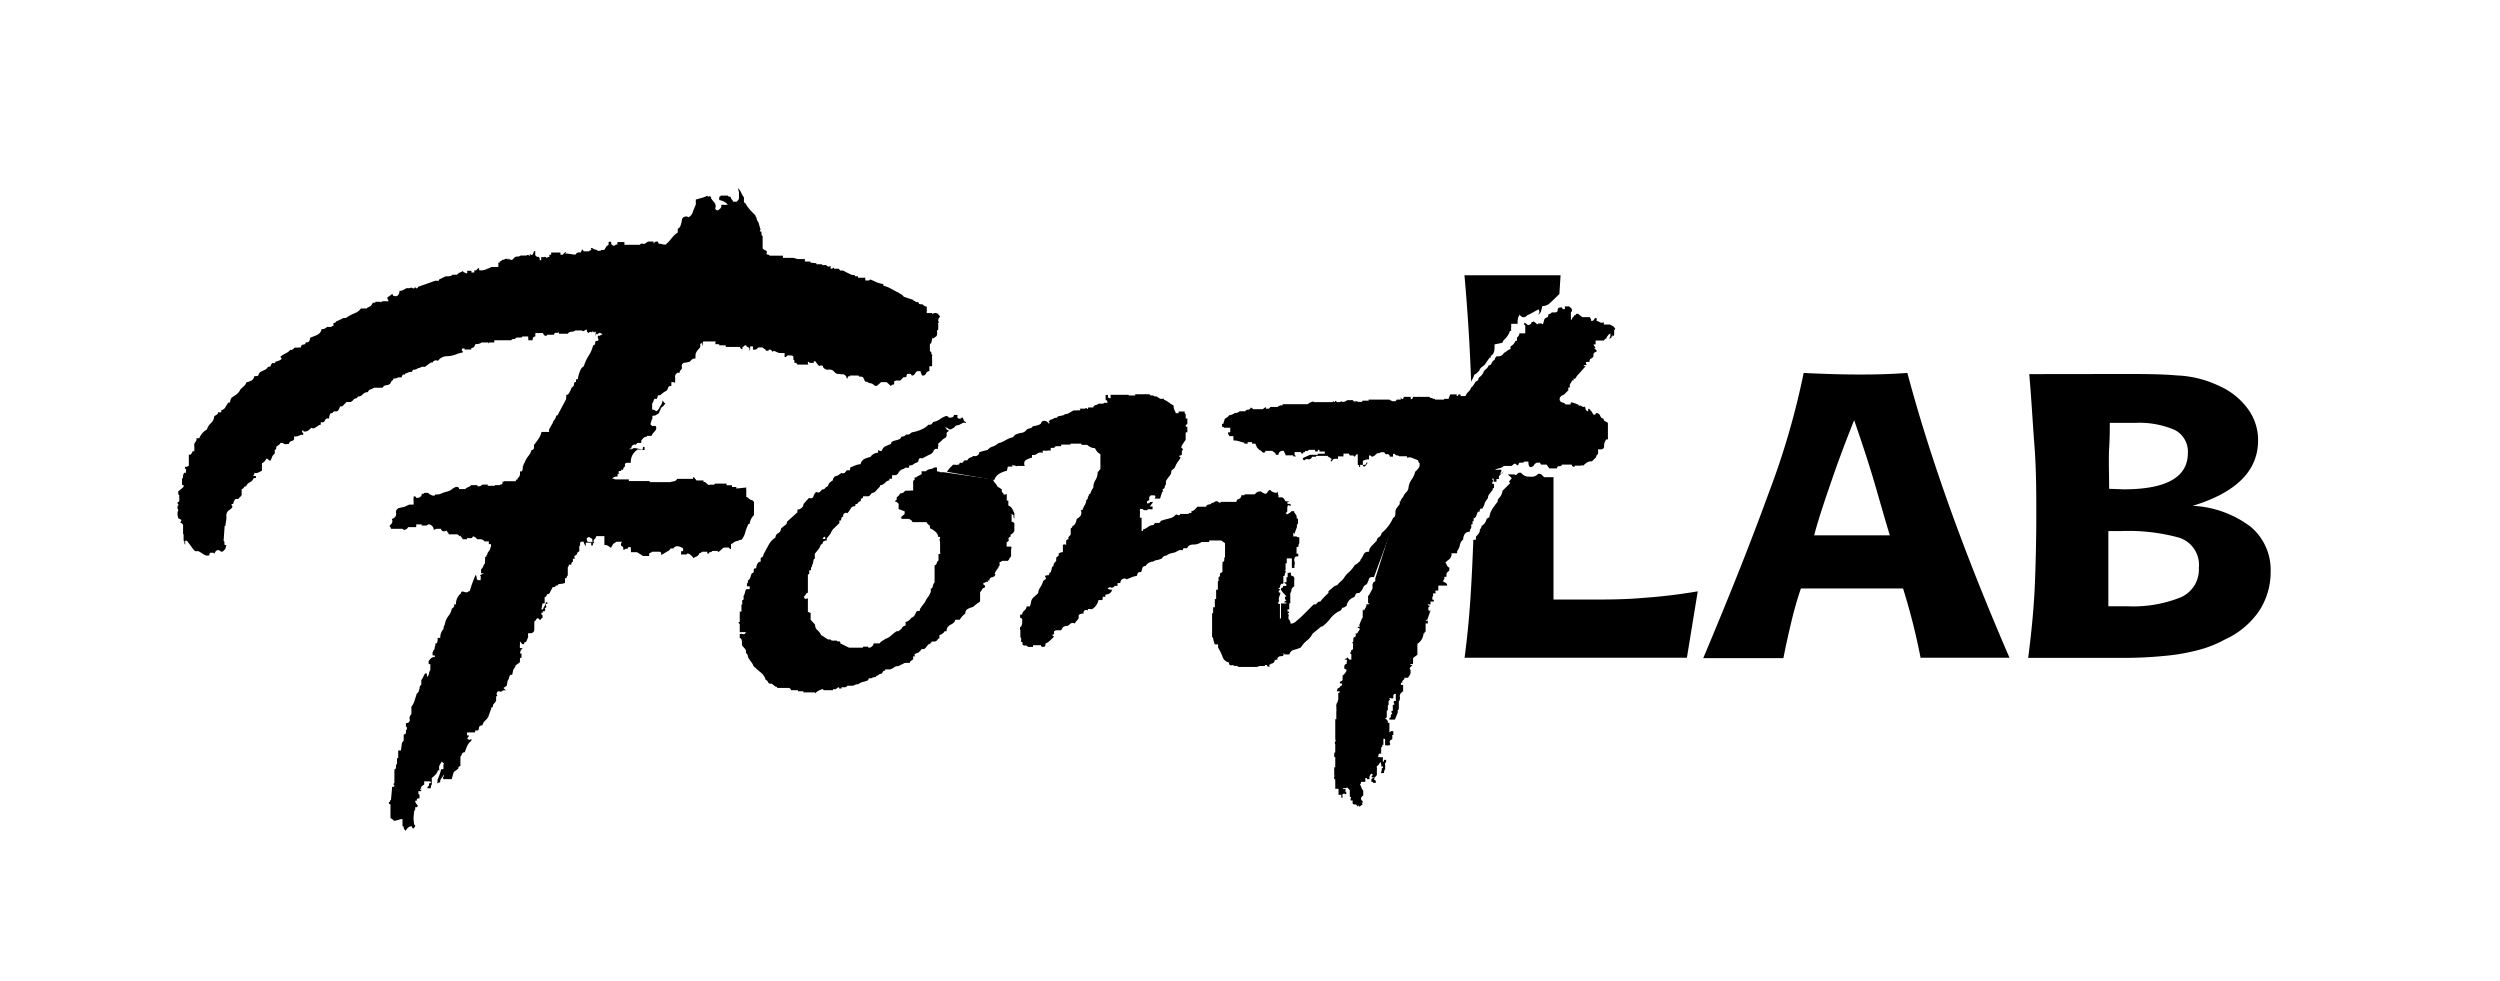
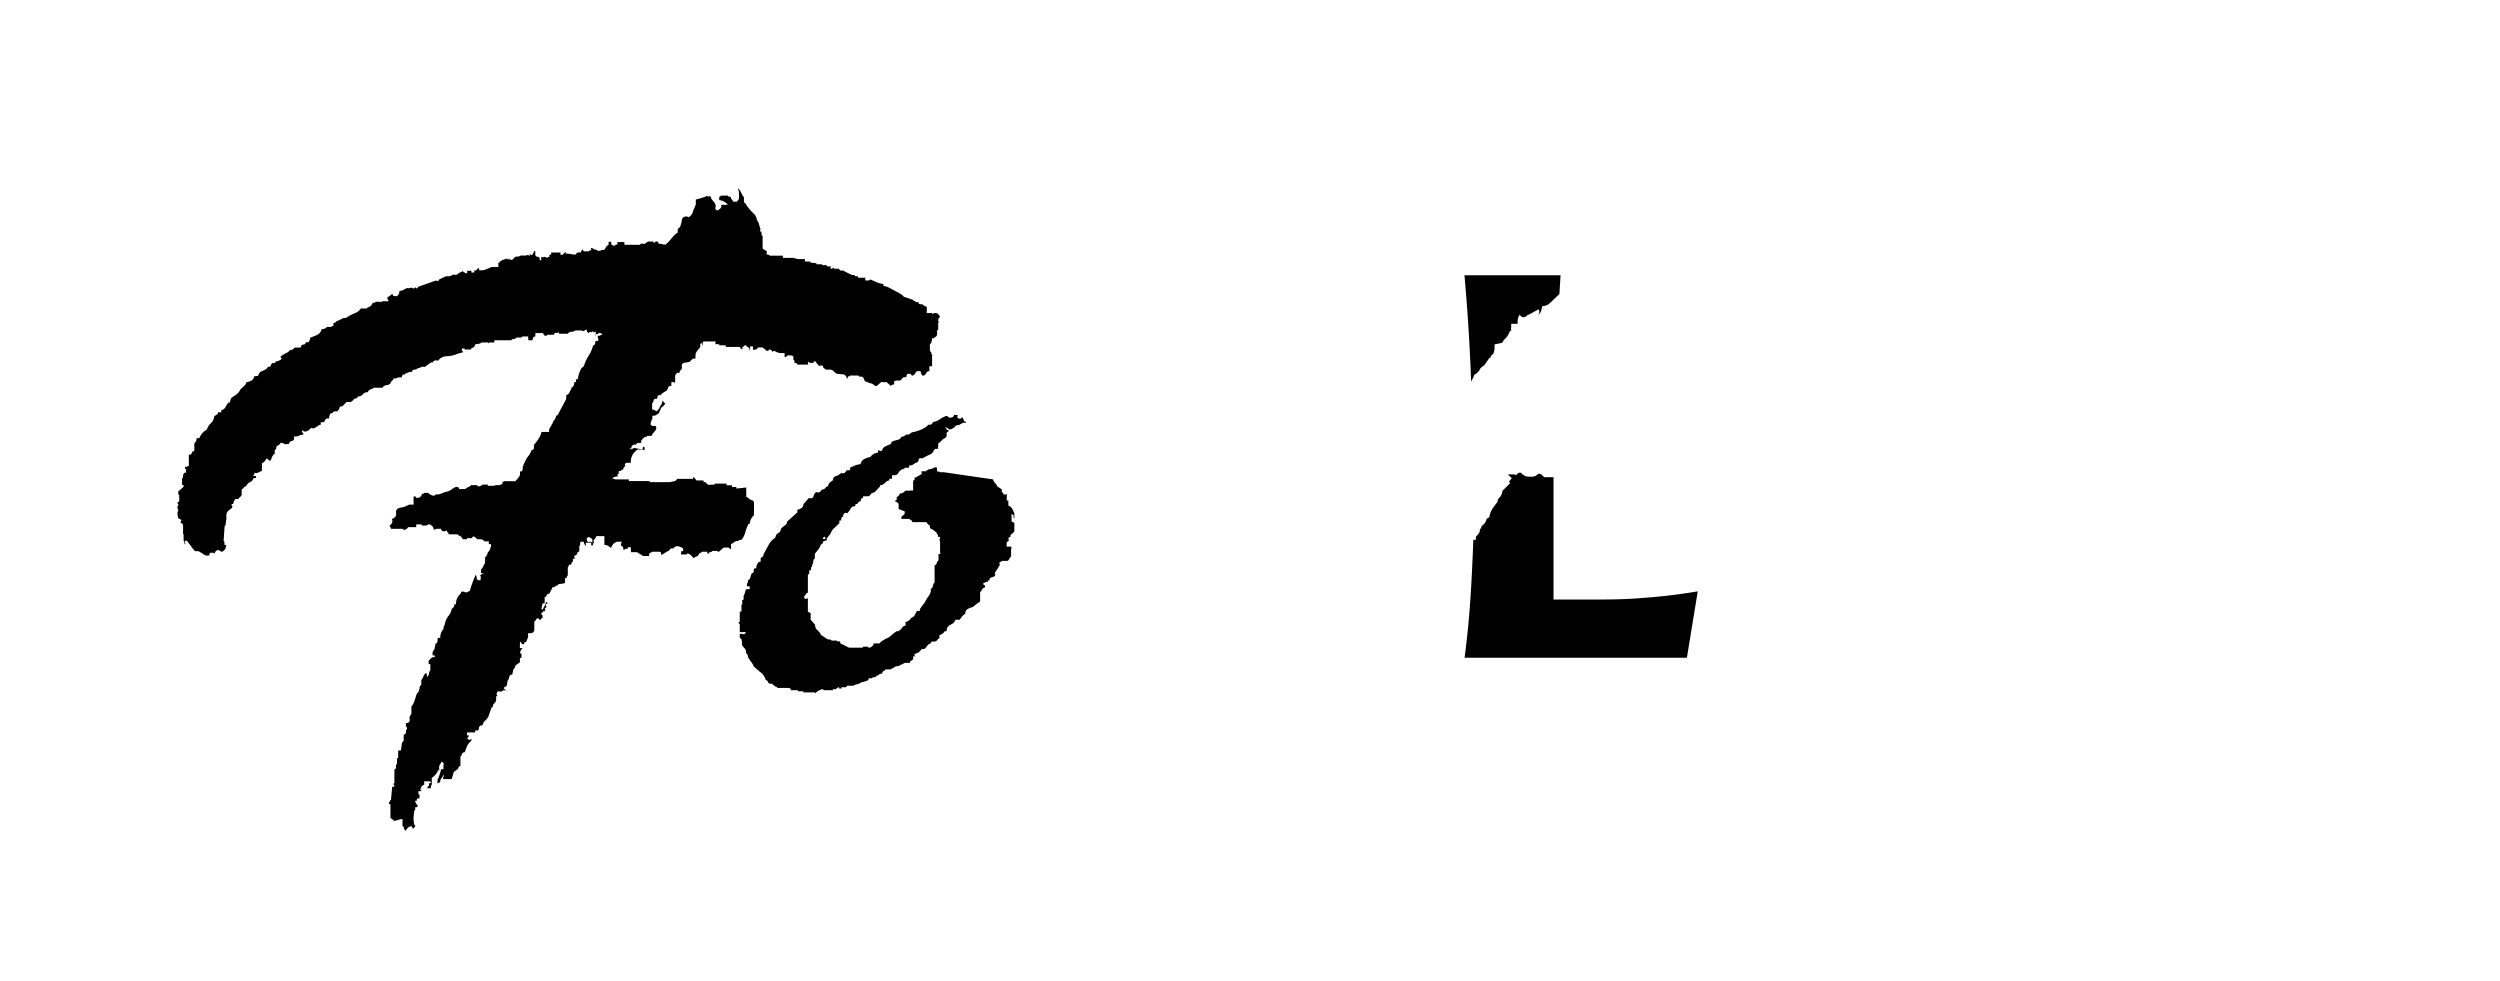
<svg xmlns="http://www.w3.org/2000/svg" id="Layer_1" data-name="Layer 1" viewBox="0 0 191.18 75">
  <title>logo_fontlab</title>
  <path d="M56.43,14.38a1.33,1.33,0,0,1,.25.35,1.31,1.31,0,0,0,.21.36v.29a.16.16,0,0,0,.12.17,2.43,2.43,0,0,0,.3.44c.11.13.24.26.38.4s.05.14.16.25A.6.6,0,0,0,58,17l.13.46s.06.08,0,.15,0,.1.1.1v.19a.16.16,0,0,0,.09.15v.54c0,.06,0,.09,0,.09V19a.57.57,0,0,0,.23.15q.15.06.06.27a.14.14,0,0,0,.11.05.19.19,0,0,1,.14.08h.55v0h.46v.17h.8v0l.33.09h.05s0,0,0,0h.5V20h.42v.08l.46.05v.08h.42a.11.11,0,0,0,.15.06l.19,0a.18.18,0,0,0,.19.11.65.65,0,0,1,.19,0l-.09.12c.09.06.15.07.21,0s.09,0,.09.05h.37c.06.11.12.16.19.14l.15,0a2.16,2.16,0,0,0,.31.17l.36.17h.21v.08a.17.17,0,0,0,.17,0s.08,0,.08.13h.55v.21h.12c.09,0,.14,0,.17,0a.16.16,0,0,1,.13-.07l.37.17a2,2,0,0,0,.59.17v.13a2,2,0,0,1,.59.23c.17.1.36.2.59.31v0a1.35,1.35,0,0,0,.21.13.54.54,0,0,1,.17.17l.75.25v.08l.13,0,0,0a.07.07,0,0,0,.08.08c.11,0,.18,0,.19.08s.09.09.23.09.13.17.38.17v.19c0,.07,0,.1.08.1s0,0-.08,0v.21h.42v.09a.37.37,0,0,1,.21-.09.26.26,0,0,1,.1,0,.27.27,0,0,0,.15.05.14.14,0,0,0,.06.12.14.14,0,0,1,.07.13.34.34,0,0,0-.13.25v.08a0,0,0,0,0,0,0c.06.05.07.09,0,.12s0,.06,0,.09v.42l-.09.08c0,.08,0,.13,0,.15a.12.12,0,0,1,0,.1q0,.16-.09.21a.61.61,0,0,0-.16.13h-.13v.08a2,2,0,0,1-.08.29l-.09.09v.54c.09,0,.12.07.11.11s0,.09.06.15a.14.14,0,0,1,0,.12.17.17,0,0,0,0,.13c0,.11,0,.18,0,.21v.42h-.21v.37a.27.27,0,0,0-.25.17c-.06.11-.13.17-.21.17s-.11,0-.15-.13a.48.48,0,0,1-.06-.21h-.13a.25.25,0,0,0-.27.15c-.07.13-.15.19-.23.19a.12.12,0,0,1-.09-.06s0-.07-.08-.07-.13,0-.13,0,0,0-.08,0a.41.41,0,0,0-.08.25.12.12,0,0,0-.09,0,.16.16,0,0,1-.12,0l-.11.11-.14.15h-.34a.32.32,0,0,1-.13.06s0,.08,0,.19-.16,0-.25.17l-.33-.3h-.42l-.21.19c-.09.07-.14.11-.17.11a.36.36,0,0,1-.21-.11.38.38,0,0,0-.21-.1h0s0,0,0,0,0,0,0,0a.41.41,0,0,1-.19-.06.37.37,0,0,0-.23-.07l-.16-.33a.46.46,0,0,0-.21-.05c-.09,0-.13,0-.13-.08H65c0,.06-.06.08-.1.06s-.07,0-.07.15h-.08a.34.34,0,0,0-.46-.29V28.6h-.09l-.12,0a.55.55,0,0,1-.3-.18.36.36,0,0,0-.29-.15.24.24,0,0,0-.15,0,.19.19,0,0,1-.1,0,.33.33,0,0,1-.21-.1c-.09-.07-.11-.12-.09-.15s-.09-.08-.21-.08V28c-.11,0-.23-.15-.37-.37h-.13v.12h-.34s0-.08-.08-.08,0,.18,0,.21h0a0,0,0,0,1,0,0h-.54l0,0H61a.19.19,0,0,1-.1-.13s-.06,0-.15,0c0-.11,0-.17,0-.19a.16.16,0,0,1-.08-.06V27.3h0c0-.08-.11-.12-.25-.12h-.17s-.07,0-.13.12H60V27h-.29a.72.72,0,0,1-.34-.09.84.84,0,0,0-.21-.08v0l-.08.08h0c-.06-.11-.13-.17-.21-.17a.12.12,0,0,0-.09,0s0,0,0,.08h-.21a.14.14,0,0,0-.08-.12.52.52,0,0,1-.17-.13H58a0,0,0,0,1,0,0s-.06,0-.09.09a.29.29,0,0,1-.21.08s-.07,0-.06,0,0,0-.06,0l0-.25h-.21a.35.35,0,0,0,0,.17.24.24,0,0,1-.09.17q.09-.21-.06-.27c-.1-.05-.15-.09-.15-.15h-.12c-.06.08-.11.12-.17.12a.47.47,0,0,1-.08.3.09.09,0,0,0,0-.15.18.18,0,0,1-.11-.15h-.46v0h-.63v-.12H55c0-.06,0-.09,0-.09a.09.09,0,0,1-.08,0l-.21,0v-.12s0,0,0-.09,0,0-.07,0h-.39l-.42,0a.08.08,0,0,0-.09.09l0,.21H53.7a.26.26,0,0,0-.09-.21s0,.05,0,.08a.1.1,0,0,1-.08,0,.34.34,0,0,1-.09.4,1,1,0,0,0-.25.4h0v.13a.68.68,0,0,0,0,.21.37.37,0,0,0-.29.08l-.17.17-.31.06c-.19,0-.28.12-.28.23a.29.29,0,0,0,0,.09.19.19,0,0,1,0,.12s0,.07-.09.13a.29.29,0,0,0-.08.21h-.21s0,.06-.07.1a.2.2,0,0,0-.06.15.68.68,0,0,0,0,.15.2.2,0,0,1,0,.1c0,.06,0,.08,0,.06s0,0,0,.15-.08,0-.08,0,0,0-.09,0h-.12v.29c-.14,0-.23.05-.25.15a.52.52,0,0,1-.13.23,1.48,1.48,0,0,0-.46.33c-.11,0-.18,0-.19.05a1.57,1.57,0,0,1-.1.25c-.12-.06-.19,0-.22.08a.42.42,0,0,1-.12.25v.47a.4.4,0,0,1,.29.12.15.15,0,0,0,.13-.06l.12-.15a1,1,0,0,1,.15-.27.92.92,0,0,0,.11-.4.22.22,0,0,0,.08.17.25.25,0,0,0,.13.12s-.06.1-.17.21a.64.64,0,0,1-.17.13.38.38,0,0,1-.06.19.4.4,0,0,0-.07.19.91.91,0,0,1-.23.16.27.27,0,0,1-.23.05c-.05,0-.07.07-.06.14a.22.22,0,0,1-.06.19l-.09.34.13.12c.06,0,.08,0,.06,0s0,0,.15,0a.1.1,0,0,1,.1.08.45.45,0,0,1,0,.13c0,.06-.06.15-.17.27s-.17.22-.17.28h-.34a.16.16,0,0,1-.16.08.56.56,0,0,0-.15.1,1.06,1.06,0,0,1-.15.15.23.23,0,0,1,0,.11.19.19,0,0,0,0,.1h-.29l-.11.11a.12.12,0,0,1-.15,0V34a.28.28,0,0,0-.21.33c-.05-.05-.1-.05-.14,0s-.08.11-.11.11l-.42-.09h.55s0,0,.12,0,.1-.11.3-.08a2.83,2.83,0,0,1,.5.12q.09,0,.09-.21h.12v.21c0,.06-.16,0-.31,0s-.23-.07-.23,0a1.08,1.08,0,0,0-.51,1H48q-.16,0-.21.09l0,0v.21s-.09,0-.12.14-.09.12-.17.07v.12H47.4a.09.09,0,0,0-.1.07s0,.09.06.14h-.13v.21c-.22,0-.36.06-.41.17H47c0,.08,0,.13,0,.13s0,0,0,0,0,0,0-.08h.71v0l.19,0,.19,0v.13l1,0c.06,0,.09,0,.09,0v0h.5v.08h1.55v0l.32-.07a.31.31,0,0,0,.23-.18H53c0-.09,0-.13,0-.13h0s.08,0,.15.1.1.12.1.15h.34v0h.21v.12l.12,0,.13.12c.06.06.1.09.13.09a.17.17,0,0,0,.12,0,.18.18,0,0,1,.09,0,.12.12,0,0,1,.1,0s0,0,.11,0h0l.08-.09.88,0,0,.13h.34c.06,0,.08,0,.08,0s0,0,0,0v.13h.33v.12l.76-.08a.35.35,0,0,0,0,.17V38a.65.65,0,0,1,.23.15.36.36,0,0,0,.27.1.18.18,0,0,0,0,.09s0,0,.09,0v.46h0v.59a1.09,1.09,0,0,0-.33.67h-.09a3.76,3.76,0,0,0-.25.65,1.4,1.4,0,0,1-.29.57.36.36,0,0,0-.25.08.6.6,0,0,0-.32.11.84.84,0,0,1-.23.14V42s-.08,0-.17-.13h-.33c-.06,0-.14.06-.25.17s-.2.17-.26.17h0v-.08h-.42a.21.21,0,0,1-.15.1c-.07,0-.1,0-.1.1h-.13c0-.11,0-.16-.06-.14l-.15,0c-.16,0-.23,0-.21,0s0,.07-.21.13c0,.05,0,.07,0,.06s0,0-.08.1-.2.07-.34.21a1.22,1.22,0,0,0-.21-.23.49.49,0,0,0-.25-.14h0l-.08.08h-.42v0l0,0a.52.52,0,0,1,0-.11.32.32,0,0,0,0-.14h.08c.06,0,.08,0,.08-.13s-.05-.11-.16-.17a.79.79,0,0,0-.26-.08.37.37,0,0,0-.33.17c-.11,0-.18,0-.21,0a.86.86,0,0,1-.13.17,2.52,2.52,0,0,0-.29.16,1.69,1.69,0,0,1-.3.17s0-.1,0-.15-.08-.07-.08-.1h-.63s0,.06-.11.08-.1.12-.1.25h-.46l-.46-.29h-.47c0-.05,0-.1,0-.12a1.11,1.11,0,0,1,0-.26h-.08A.12.12,0,0,0,48,42a.17.17,0,0,0-.21,0,.26.26,0,0,1-.12.06c0-.14,0-.24-.11-.29s-.1-.17,0-.34h-.42l-.25.17-.17.29-.21-.14a.42.42,0,0,0-.29-.07V41H46.1l-.08,0H45.6a.48.48,0,0,1-.15.25c-.07.06-.08.15,0,.29H45.3a.32.32,0,0,0,0-.16.38.38,0,0,1,0-.17c-.14-.06-.21-.1-.21-.13s-.09,0-.1,0a.12.12,0,0,1-.11.05.15.15,0,0,0,0,.12c0,.14.06.21.19.19a.36.36,0,0,1,.27.06v.21h-.13s0-.09,0-.1,0,0,0-.11H44.8v.26a.73.73,0,0,1-.17-.34h-.21a.31.31,0,0,0-.06.21.11.11,0,0,1-.06.13v.41a.2.2,0,0,0-.17.21.73.73,0,0,1-.15.11c-.07,0-.08.12,0,.23h-.17v.25q-.12,0-.12.21H43.5a.29.29,0,0,1-.08.21V44a.26.26,0,0,0-.09.21h-.12v.33c0,.06-.14.09-.32.11s-.26.05-.23.1-.14,0-.17.06-.1.12-.21.07l-.29.54c-.09,0-.14,0-.17.07a.24.24,0,0,1-.17.18v.47s-.09,0-.1,0a.07.07,0,0,1-.06,0l-.09.46h.13a.46.46,0,0,1,.1-.23.53.53,0,0,0,.11-.31h.12v.12c-.11,0-.14,0-.1.15s0,.15-.11.15c.06.11.07.19,0,.25s-.09,0-.14,0v.12H41.4v.13l.09.08v.21c-.06,0-.1,0-.11.07a.09.09,0,0,1-.1.06l-.13-.13a.18.18,0,0,0-.15.11.41.41,0,0,1-.14.15l0,.54,0,.08v0a.27.27,0,0,1-.24.27c-.15,0-.23,0-.23,0a1.19,1.19,0,0,0,0,.29l-.12.3s0,.06-.11.1-.09.09-.06.15h-.17s-.06-.1-.17-.21v.08a.47.47,0,0,1,0,.17,1.47,1.47,0,0,0,0,.25.32.32,0,0,0,.21,0l-.08.12h-.05s0,0,0,.09h0v-.09l-.08.3h.12v.33c-.08,0-.12,0-.12.13v.21l-.34.25a.32.32,0,0,1-.06.17l-.11.16-.08.38h-.13a.53.53,0,0,0-.12.25.22.22,0,0,1-.09.17l-.08.42-.25.17.21.21a.3.3,0,0,0-.28,0,.28.28,0,0,1-.18.08A.15.15,0,0,0,38,53s-.06.07,0,.14,0,.11-.06.11l0,.33,0,0a.51.51,0,0,1-.15.21.34.34,0,0,0-.1.29h-.09l-.25.71a1,1,0,0,1-.23.3.75.75,0,0,0-.23.38c-.17,0-.26.07-.27.23s-.11.2-.28.14v.17h-.58c-.06,0-.07.06-.05.08s0,.07,0,.13,0,0,.13,0v.13c-.06,0-.08.08-.07.08s0,0,0,0-.07.09,0,.09.07,0,.07.08l.21-.08v.12a1.2,1.2,0,0,0-.32.4c-.07.16-.13.32-.19.49a.2.2,0,0,0-.21.12.43.43,0,0,1-.12.21v.72c-.11,0-.17.12-.17.2l-.34.26-.16.54-.63,0s0,0,0,0,0,0,0,0-.07-.12,0-.17a.13.13,0,0,0,0-.17.59.59,0,0,1-.15.27.44.44,0,0,0-.1.32.3.3,0,0,0-.21.08.15.15,0,0,1,0-.12.17.17,0,0,0,0-.13h0a5.49,5.49,0,0,0,.29-.84h.17v-.38h.08l-.21-.21c-.06.11-.11.21-.17.3a.53.53,0,0,0,0,.37h-.12a.83.83,0,0,1-.17.32,1.93,1.93,0,0,1-.3.27V60a.16.16,0,0,0-.06.14.17.17,0,0,1-.06.15.56.56,0,0,0-.21,0c0-.08,0-.14.06-.16s.06-.1.06-.21l.17-.09a.22.22,0,0,0-.15-.08h-.39V60a.54.54,0,0,0-.19.14c-.07.07-.08.14,0,.19a.22.22,0,0,0-.13,0s0,0,0,.05,0,0,.09,0v.12H32v.13a.12.12,0,0,0,0,.08s0,.05.08.05v.29c-.19,0-.25.06-.17.17-.11,0-.16,0-.16.08a.83.83,0,0,0,.12.21.48.48,0,0,1,.09.13l-.09.08a.16.16,0,0,1-.12,0c0,.06,0,.09,0,.11s0,0,0,.1l-.08.09-.05.58.05.47c.05,0,.08,0,.08.12l-.13.17a.1.1,0,0,1-.1-.08c0-.06,0-.09-.11-.09a.42.42,0,0,0-.21.11.44.44,0,0,0-.16.23.34.34,0,0,1-.17-.34h0l-.09,0v-.34s0-.09,0-.1,0,0,0-.11h-.12l-.46.13a.15.15,0,0,1-.13-.06.7.7,0,0,0-.21-.15V61.51c-.08,0-.13-.07-.13-.13s.06,0,.09-.1.05-.11.08-.11l.09-1h.12c.06-.09.07-.14,0-.17s0-.07.05-.13l0-.54,0-.47c.08-.08.12-.11.12-.08v0c0-.06,0-.09,0-.11s0-.05,0-.1,0-.13.08-.13l0-.46h.09v-.59c.05,0,.09,0,.1,0s.05,0,.11,0l.08-.59s0,0,.13-.17l0-.46a.17.17,0,0,0,.17-.12,1.18,1.18,0,0,0,0-.25h.08v-.17l-.08-.09V55.3c.22,0,.32-.13.29-.3a.37.37,0,0,1,.13-.38l0-.58a1.34,1.34,0,0,0,.25-.49c.06-.18.11-.35.17-.52h0a.33.33,0,0,0,.15-.19.6.6,0,0,1,.06-.19.3.3,0,0,1,.13-.29V52a.82.82,0,0,0,.14-.23q.07-.15.15-.27h.13c.05,0,.07,0,0,0s0,0,0,0a.61.61,0,0,1,0,.15s0,.07.06.1a.64.64,0,0,0,.11-.27.38.38,0,0,1,.1-.23V51s0-.09,0-.1,0,0,0-.11h-.13v-.25l.17-.19a.36.36,0,0,1,.3-.1v-.13h-.17l0-.25c.05-.06.08-.09.06-.11s0,0,.07-.1,0-.22.08-.25a.23.23,0,0,1,0-.11.19.19,0,0,0,0-.1h.09a.32.32,0,0,0,.08-.21.46.46,0,0,0,0-.21.23.23,0,0,0,.11,0s0,0,.1,0a.92.92,0,0,1,.25-.68.56.56,0,0,1,.09-.33h0a1.45,1.45,0,0,1,.27-.65,1.26,1.26,0,0,0,.27-.57.4.4,0,0,0,.15-.14.14.14,0,0,0,0-.19h.17a1,1,0,0,1,.38-.84c0-.14.09-.18.27-.11s.28,0,.31-.06h.09a9.37,9.37,0,0,1,.46-1.26.66.66,0,0,1,.08.34h0l.09.08h.21a.61.61,0,0,1,0-.15.59.59,0,0,0,0-.14.12.12,0,0,0-.06-.09L37,43.84h-.21v-.3h0a.56.56,0,0,0,.17-.25.57.57,0,0,1,.13-.21.78.78,0,0,1,0-.21,1,1,0,0,0,0-.25c.08-.06.12-.09.11-.1s0-.05.06-.11a.32.32,0,0,1,.06-.17l.11-.16a.18.18,0,0,0,.06-.15s0-.08.06-.11v-.21h-.17V41.4h-.33a.37.37,0,0,0-.3-.16.22.22,0,0,0-.12,0l-.13,0-.12-.13a.49.49,0,0,1-.13-.08.12.12,0,0,0-.08,0l-.09.12h-.37v.09H35.4l-.21-.3a0,0,0,0,0,0,0v.09l-.21-.17h-.67a.14.14,0,0,0-.07-.13s-.06-.08-.06-.16c-.25.11-.41.07-.46-.13h-.34l-.21.08a.4.4,0,0,0-.12-.29c-.09-.08-.16-.13-.21-.13a.26.26,0,0,0-.21.09h-.38v-.09h-.42c0,.06,0,.1,0,.11s0,0,0,.1H31.2s0,.07-.1.13a.3.3,0,0,1-.19.08s-.07,0-.13-.08H29.9a.33.33,0,0,0-.12-.21l.18-.21a.33.33,0,0,0,0-.34.41.41,0,0,0,.25-.14.34.34,0,0,0,.08-.19.21.21,0,0,0,0-.11.23.23,0,0,1,0-.14c0-.09.07-.17.21-.25l.42-.09.37-.17h.34v-.16a.29.29,0,0,0,0-.09.12.12,0,0,1,0-.08.35.35,0,0,1,0-.17.39.39,0,0,0,0-.13h.13c.05.06.07.1.06.11s0,0,.15,0a.34.34,0,0,0,.18-.08.32.32,0,0,0,.11-.26.15.15,0,0,0,.08.05s.06,0,.09-.09h.33s0,.07.15.13a.68.68,0,0,0,.19.08c.14,0,.19,0,.17-.08a1.25,1.25,0,0,0,.44-.06,2.45,2.45,0,0,1,.4-.15v0a1,1,0,0,0,.44-.19.91.91,0,0,1,.35-.19c.14,0,.21.06.21.17h.47a.57.57,0,0,1,.23-.15.76.76,0,0,0,.23-.15h.46c0,.06,0,.09.08.09h0a.36.36,0,0,0,.3-.13h.42s0,0,0,0,0,0,0,.09h.46c.06,0,.09,0,.09-.05v0h.37a.18.18,0,0,1,.15-.06s.06,0,.06-.15.09,0,.09,0,0,0,0,0v0s0,0,0,0a.18.18,0,0,1,0-.09h.46l0,.09s0,0,0,0v0s0,0,0,0,0,0,0,0a.18.18,0,0,1,0-.09h.47v-.12h.12a.17.17,0,0,1,.09-.17.41.41,0,0,0,.1-.21,1.06,1.06,0,0,0,0-.25h.13a.32.32,0,0,0,.08-.21.46.46,0,0,0,0-.21c.06,0,.08-.06.07-.09s0-.07.06-.12a2,2,0,0,1,.29-.53,1.28,1.28,0,0,0,.26-.48.16.16,0,0,0,.18-.15,1.11,1.11,0,0,0,0-.23c.11-.14.22-.28.33-.44a1.52,1.52,0,0,0,.25-.56H42a.41.41,0,0,1,0-.21l.21-.38a.32.32,0,0,0,.08-.21.81.81,0,0,0,.25-.46h.09l.67-1.26a.61.61,0,0,1,0-.15.61.61,0,0,0,0-.15.33.33,0,0,0,.25-.21,2.56,2.56,0,0,0,.17-.37c.11-.06.17-.13.17-.21a.29.29,0,0,1,.08-.21h.09a.41.41,0,0,1,0-.21h0a.08.08,0,0,0,.06,0,.09.09,0,0,1,.07,0,2,2,0,0,1,.17-.63.68.68,0,0,1,.29-.37,3.19,3.19,0,0,1,.38-.82,2.57,2.57,0,0,0,.33-.78h.09a.69.69,0,0,0,.08-.25c0-.05,0-.08.13-.08s.11-.12.08-.19a.25.25,0,0,1,0-.23.13.13,0,0,0,.17,0,.31.31,0,0,1,.17-.07.38.38,0,0,0-.21-.12.33.33,0,0,0-.21.12c-.06-.05-.09-.08-.11-.08s0,0,0,.13-.07-.06,0-.17,0-.14,0-.08-.06-.05-.09,0,0,.1-.08,0-.1,0-.13.12v-.12h-.08a.33.33,0,0,0-.21.12c0-.08,0-.12-.08-.12v-.17s-.09,0-.17.06-.16.08-.21,0H44a.47.47,0,0,1-.29.1.33.33,0,0,0-.29.15h-.68v-.13a.2.2,0,0,1-.21.06c-.08,0-.14,0-.16.15h-.55c0,.06,0,.08-.08.08a.17.17,0,0,1-.15-.08.24.24,0,0,1-.06-.13h-.59c0,.09,0,.13,0,.13h0v.13c-.14,0-.21.1-.21.29h-.33a.08.08,0,0,0,0-.06s0,0,0-.11a.15.15,0,0,1,0-.12h-.46s0,.08-.12.08-.09,0-.11,0-.05,0-.1,0-.21,0-.21.12h-.15a.16.16,0,0,0-.15.09h-.54l-.09,0v0h-.67v.17h-.38l-.08.08h0v-.08h-.51a.65.65,0,0,1-.46.12l-.1.19a.25.25,0,0,1-.23.11v.12h-.38v0h-.13s0,0,0,0,0,0,0-.08h-.13a.07.07,0,0,0-.08.08c0,.06,0,.09,0,.09s.06,0,.09.12L35,27.05a2.19,2.19,0,0,1-.82.19.85.85,0,0,0-.69.36.25.25,0,0,0-.29,0,.32.32,0,0,0-.17.21h0s0,0,0-.09a.2.2,0,0,0-.08,0,.48.48,0,0,1-.13.09,0,0,0,0,1,0,0l-.33.25a.59.59,0,0,0-.26,0l-.16.08a.32.32,0,0,0-.19.07.41.41,0,0,1-.19.06.15.15,0,0,0-.17.17.76.76,0,0,0-.46.12.2.2,0,0,0-.08,0s0,0,0,.08h-.12c-.06,0-.1.06-.13.17s-.27,0-.31.07a.55.55,0,0,1-.32.06.38.38,0,0,1-.1.17c-.05,0-.09.09-.15.21s-.13,0-.13.12c-.25,0-.4.07-.46.21H28.6a.84.84,0,0,1-.27.13.27.27,0,0,0-.19.21.48.48,0,0,0-.4.17.46.46,0,0,1-.36.16c-.05.06-.08.1-.08.13a.39.39,0,0,0-.34.21h-.08s0,0,0,.08H26.5l-.33.34H26c-.06.22-.14.35-.25.38h-.21a.79.79,0,0,0-.13.14s-.07,0-.12,0a.76.76,0,0,0-.13.42.22.22,0,0,0-.31.13.22.22,0,0,1-.32.12v.21a.29.29,0,0,0-.21.09l-.23.14a.22.22,0,0,1-.27,0l-.21.18a.42.42,0,0,1-.25.11c-.12,0-.17,0-.17-.08H23.1v.12l.09.09v.12c-.06,0-.09,0-.09,0s0,0,0,0a.37.37,0,0,0-.21.06.87.87,0,0,1-.42.07c.06.19,0,.3-.12.33a.3.3,0,0,0-.26.25.24.24,0,0,0-.14,0,.37.37,0,0,1-.15,0c-.08,0-.13,0-.13-.09h-.25c-.05,0-.07,0,0,0a.09.09,0,0,1,0,.08l-.29.21c0,.14,0,.22-.13.25a.66.66,0,0,1,0,.29.59.59,0,0,0-.21.28.84.84,0,0,1-.13.27.9.9,0,0,1-.21-.17h-.08c-.11.2-.22.31-.34.34V36l-.29.14a.28.28,0,0,1-.29,0,.22.22,0,0,1,0,.13.48.48,0,0,0-.09.13h.21v.16h-.17a.57.57,0,0,1-.29.32.55.55,0,0,0-.29.31c-.06,0-.12,0-.17.09s-.11.12-.17.12v.46a.37.37,0,0,1-.13.15.44.44,0,0,0-.12.15H18a.83.83,0,0,0-.17.38h-.12c0,.05,0,.07,0,0s0,0,0,0,0,.09,0,.1a.11.11,0,0,1,.06.11c0,.06-.07.14-.23.25a.48.48,0,0,0-.23.38.29.29,0,0,0,0,.12.15.15,0,0,1,0,.09c0,.08,0,.12,0,.12l-.08.51-.05,0v0l-.08,1.13a.21.21,0,0,1,.06.21c0,.09,0,.13.15.13l-.08.29c-.12.14-.2.21-.26.21a.2.2,0,0,1-.14-.06.2.2,0,0,0-.15-.06c-.11,0-.19.07-.25.2s-.09,0-.11,0,0,0-.1,0-.07,0-.13,0a.23.23,0,0,0-.08.21.37.37,0,0,0-.11,0,.23.23,0,0,1-.14,0,1.06,1.06,0,0,1-.3-.16,2.48,2.48,0,0,0-.29-.17.16.16,0,0,0-.1,0,.23.23,0,0,1-.11,0c-.06,0-.17-.12-.34-.36s-.28-.38-.33-.44h-.13v.3a.23.23,0,0,1-.06-.19c0-.07,0-.11-.06-.11v-.5H14v-.5c0-.06,0-.09,0-.11s0,0,0-.06-.07-.18-.21-.21l.09-.21-.25-.13a.76.76,0,0,0-.05-.21,1,1,0,0,1,0-.21.2.2,0,0,1,0-.08.15.15,0,0,0,.05-.08.25.25,0,0,0-.05-.15.33.33,0,0,1,0-.15c0-.08,0-.12.13-.12a.19.19,0,0,1-.13-.21.17.17,0,0,0,.13-.17.39.39,0,0,0,0-.13.12.12,0,0,1,0-.08V38a.07.07,0,0,1,0-.06.08.08,0,0,0,0-.06,0,0,0,0,0,0,0l-.08-.09s0-.09,0-.1a.23.23,0,0,0,0-.11l.25-.21c.11-.08.17-.15.17-.21v0s0-.08-.13-.08l0-.51H14a.53.53,0,0,1,0-.19s0-.11.1-.23h.13a.23.23,0,0,1,0-.14.21.21,0,0,0,0-.11l-.08-.08v-.13a.28.28,0,0,0,.15,0l.14-.08,0-.84h.13a.59.59,0,0,0,.13-.19c0-.07.08-.09.16-.07a.41.41,0,0,1,0-.12,1.05,1.05,0,0,0,0-.13.33.33,0,0,0,0-.12.34.34,0,0,1,0-.17.24.24,0,0,1,.09-.17.42.42,0,0,0,.08-.29h.21a1.33,1.33,0,0,1,.59-.67.94.94,0,0,1,.29-.47.77.77,0,0,0,.26-.54l.18-.11a.2.2,0,0,0,.11-.19h.25v-.16a.48.48,0,0,0,.32-.23,2.21,2.21,0,0,1,.23-.36h.12a.72.72,0,0,1,.13-.38,3.51,3.51,0,0,0,.4-.27,1,1,0,0,0,.27-.36l.23-.21a.73.73,0,0,0,.23-.33,1.42,1.42,0,0,0,.38-.13.44.44,0,0,0,.21-.34.15.15,0,0,0,.12,0c.12,0,.19,0,.21-.1a.4.4,0,0,1,.17-.23l0,0,.32-.15a.47.47,0,0,0,.23-.23c.11,0,.18,0,.21-.08a.44.44,0,0,1,.13-.21.44.44,0,0,0,.18,0,.42.42,0,0,0,.07-.11,1,1,0,0,0,.27-.08c.13-.06.19-.11.19-.17h0s-.06,0-.09-.13a2.33,2.33,0,0,1,.4-.25.87.87,0,0,0,.36-.29c0,.05.08.06.15,0a.65.65,0,0,0,.18-.15s.05,0,.05,0,0,0,.08,0a.24.24,0,0,0,.13,0,.67.67,0,0,1,.21,0,.2.2,0,0,1,.19-.23.17.17,0,0,0,.18-.19c.12.06.2,0,.26-.06a.63.63,0,0,0,.08-.27l.52-.21a.63.63,0,0,0,.36-.46A.43.43,0,0,0,25,25h.34a.16.16,0,0,1,.16-.08V24.7a.23.23,0,0,0,.19-.08.19.19,0,0,1,.15-.09l.42-.21c.11,0,.18,0,.21,0a.27.27,0,0,1,.13-.1,3.25,3.25,0,0,1,.56-.28,1,1,0,0,0,.44-.35h.47v-.05a1.07,1.07,0,0,0,.29-.16,1.3,1.3,0,0,0,.17-.26h0a.12.12,0,0,1,0,.09c0-.06.06-.08.11-.06s.06,0,.06-.07h.42s0,0,0,0,0,0,0,.09a.17.17,0,0,1,.17-.13.53.53,0,0,1,.17,0h.17s.08,0,.08,0a.29.29,0,0,0-.08-.17v-.16a.3.3,0,0,0,.18-.09l.15-.12q.09,0,.09.06s0,.06,0,.06.08,0,.08,0a0,0,0,0,1,0,0,.25.25,0,0,0,.32-.06.55.55,0,0,0,.1-.32.58.58,0,0,0,.28-.06l.27-.15a.73.73,0,0,0,.25,0,.16.16,0,0,1,.19,0,.11.11,0,0,0,.15,0c0-.06.1-.07.14,0s.09,0,.15-.1l1.3-.46h.29v-.09l.51-.25c.28,0,.45,0,.5-.12h.38a.42.42,0,0,1,.21-.17,1,1,0,0,0,.25-.13v.09l.3.12a.56.56,0,0,0,0-.21h.33v.13h.21a.25.25,0,0,0,0-.17.17.17,0,0,0,.21-.06.26.26,0,0,1,.17-.11v.17l.11,0a.32.32,0,0,0,.14,0,1,1,0,0,0,.38-.12,1,1,0,0,0,.3-.13h.54V20l0,.08v0s0,0,.09,0,0,0,0-.08a.31.31,0,0,0,.21-.13.37.37,0,0,0,.25-.08.12.12,0,0,1,.08,0c.06,0,.09,0,.09,0a.1.1,0,0,0,0,.08.12.12,0,0,0,.08-.12.2.2,0,0,0,.21.12.17.17,0,0,0,.15-.1.36.36,0,0,1,.23-.15h.15a.28.28,0,0,0,.15-.08h.46a.16.16,0,0,1,.21,0c.08.05.1,0,0-.14l.21.12a1.35,1.35,0,0,0,.13-.21c0-.11.09-.14.12-.08s0,0,0,.13v.08c0,.14.1.21.29.21a.19.19,0,0,0,.05.1.42.42,0,0,1,0,.15h.12v-.25a.43.43,0,0,0,.23,0,.21.21,0,0,1,.11,0l.08.08a.28.28,0,0,1,.21-.08.3.3,0,0,1,0-.17h.13v-.17c.11,0,.18,0,.21,0h.63s0,0,0,0h-.13v.17h.17l.08-.09c.09-.08.14-.12.17-.12s0,.07-.08.12h.17l.63.09a.36.36,0,0,1,.2-.17.68.68,0,0,1,.21,0l.13-.3a.12.12,0,0,0,0,.09c.09.08.11.12.09.12h.42a.13.13,0,0,1,.12-.08c.06,0,.06-.06,0-.17h.13a.36.36,0,0,0,.21.11.41.41,0,0,1,.21.1v0h.12a.23.23,0,0,1,.11,0s0,0,0-.06h.25l.21-.33a.14.14,0,0,0,.13-.09l0-.21h.2v.17c.09.08.14.13.17.13a.2.2,0,0,0,.17-.07s.07-.05.13,0v-.21h.54v.21h.59l.59,0,.08-.08h0a.24.24,0,0,1,.15,0,.24.24,0,0,0,.15,0l.25-.17h.42v.17a.27.27,0,0,1,.25-.17c.06,0,.09,0,.11.09a.09.09,0,0,0,.1.08.88.88,0,0,1,.29.06c.12,0,.19,0,.21,0s0-.07.09-.12.26-.28.38-.42a1.72,1.72,0,0,1,.42-.38c0-.14,0-.23,0-.27l.17-.15a2.18,2.18,0,0,0,.14-.48c0-.21.15-.32.32-.32a.12.12,0,0,1,.1,0,.12.12,0,0,0,.11.05s.12-.07.21-.19a.65.65,0,0,0,.12-.28h0l.21-.5v-.38Q54,15.05,54,15l.09,0a.12.12,0,0,0,.08,0l0,.05s.07,0,.13-.09,0,0,0,0,0,0,0,0a0,0,0,0,0,0,.05.16.16,0,0,1,.08.16c.08.12.17.22.25.32a.42.42,0,0,1,.09.36A.13.13,0,0,0,55,16s.07,0,.13-.13a.17.17,0,0,0,0-.21h.25a.28.28,0,0,0,.15,0,.23.23,0,0,1,.14,0A1.08,1.08,0,0,0,55,15.3v-.25s.07,0,.13-.09h.54q0,.09.21.09a.29.29,0,0,0,.09.21.24.24,0,0,1,.08.16h.29a.68.68,0,0,0,.11-.12.28.28,0,0,0,.06-.13v0s0,0,0,0,0,0,0,0v-.46Z" />
  <path d="M75.94,36.66a.59.59,0,0,0,.15.27,1.24,1.24,0,0,1,.19.28l.33.21v.21a.23.23,0,0,1,.13.14c0,.07.11.08.25,0,0,.14,0,.23,0,.26s0,.11,0,.25h.12v.38a.57.57,0,0,1,.32.29c.07.14.11.24.14.29v.42a.22.22,0,0,1-.06-.19c0-.07,0-.11-.15-.14s0,0,0,.08v.5a.14.14,0,0,1,.09,0,.48.48,0,0,0,.12.08v.63c-.06.06-.08.1-.08.13l-.17.12c-.06,0-.07.07,0,.13-.17.08-.23.17-.19.25s0,.15-.15.21v.34h.34a.15.15,0,0,1,0,.18c0,.07,0,.12,0,.15v.42a.64.64,0,0,0-.13.17.53.53,0,0,1-.12.17h-.42c-.06,0-.09.08-.11.08l-.1,0v.3s-.06,0-.08.1a.59.59,0,0,1-.13.19,1.05,1.05,0,0,1-.08.13l-.09.16s0,0,0,0,0,0,.06.08a.28.28,0,0,1-.25.21.23.23,0,0,0-.21.25c-.14,0-.17,0-.08.13a.21.21,0,0,0-.21,0,.29.29,0,0,1-.17.06v.13c.06,0,.1.08.13.08v.13a.32.32,0,0,0-.23.16,1,1,0,0,1-.15.21V46l-.3.21-.25.21a1.49,1.49,0,0,0-.4.15.38.38,0,0,0-.18.35,1.37,1.37,0,0,0-.42.47h-.34a.48.48,0,0,1-.15.25,1.28,1.28,0,0,1-.23.14.87.87,0,0,0-.21.17.56.56,0,0,0-.08.32c-.11,0-.18,0-.19.06a.07.07,0,0,1-.06.06.49.49,0,0,1-.3.17v.25a.24.24,0,0,0-.16.13.3.3,0,0,1-.21.12h-.21c-.09.14-.17.21-.26.21l-.21.26a.25.25,0,0,1-.33.08c0,.08,0,.13-.09.13a0,0,0,0,0,0,0v.08q-.12,0-.12.09A.7.7,0,0,0,70,50c-.08,0-.1.1,0,.19h-.17s0,0,0,.08a.37.37,0,0,1,0,.13.33.33,0,0,1-.14.12.18.18,0,0,0-.11.17h-.38l-.5.25a.49.49,0,0,0-.32.09,1.25,1.25,0,0,1-.31.16h-.38v.09a.19.19,0,0,0-.17.08.59.59,0,0,1-.12.17.25.25,0,0,0-.19.06.18.18,0,0,1-.15.07l-.12.12a.51.51,0,0,0-.3.09l-.12,0c-.06,0-.1,0-.13.15a2.32,2.32,0,0,1-.4.13.88.88,0,0,0-.35.17.64.64,0,0,0-.38.12h-.46a.28.28,0,0,1-.32.11c-.12,0-.16,0-.1.1h-.21v-.08a.12.12,0,0,0-.09,0,.36.36,0,0,1-.12.08c0,.06-.08.07-.15.05s-.11,0-.11.08H63l-.08-.08s0,0,0,0a.92.92,0,0,0-.32.12.87.87,0,0,0-.27.21s0,0,0,0a.12.12,0,0,1,0-.08h-.89l0-.09h-.42v-.08h-.54c0-.06,0-.11-.13-.17h-.92v-.08a.26.26,0,0,1-.21-.09l-.21-.16c-.14,0-.23,0-.25-.07a.39.39,0,0,0-.21-.23,1.07,1.07,0,0,0-.38-.56,6.6,6.6,0,0,1-.55-.49,1,1,0,0,0-.19-.33c-.07-.09-.14-.2-.23-.34a.38.38,0,0,0-.16-.33.36.36,0,0,0-.09-.34,2.32,2.32,0,0,1-.21-.25c0-.34,0-.52-.17-.55V48.5a.25.25,0,0,1,.24,0c.09,0,.17,0,.23-.16l-.21,0h-.26V47.7c-.05,0-.08,0-.08-.13v0a.12.12,0,0,1,.08,0v-.8h.13v-.54c.06,0,.08,0,.06-.11a1.64,1.64,0,0,1,0-.23c.09,0,.12-.07.11-.13a.62.62,0,0,1,0-.21.6.6,0,0,0,.1-.25.55.55,0,0,1,.11-.25h.25v-.21h-.21v-.21a.26.26,0,0,0,.08-.12.58.58,0,0,1,0-.13.38.38,0,0,0,.19-.25,1.24,1.24,0,0,1,.11-.3c.11,0,.16-.11.14-.18a.2.2,0,0,1,.07-.19h.12a.69.69,0,0,1,.09-.34.27.27,0,0,1,.25-.17v-.25a.17.17,0,0,1,.13-.1s.08-.08.08-.19h0l.4-.74a1.48,1.48,0,0,1,.52-.56.38.38,0,0,1,.21-.34.38.38,0,0,0,.21-.34,3.29,3.29,0,0,1,.32-.27.32.32,0,0,0,.15-.27l.79-.71v-.21a.52.52,0,0,0,.32-.13.35.35,0,0,0,.14-.29l.42-.47c.2.06.31,0,.34-.1a.74.74,0,0,1,.21-.36c.14.06.24.05.29,0l.17-.19a.24.24,0,0,0,.23-.1.36.36,0,0,1,.23-.15.36.36,0,0,1,.15-.29,1.08,1.08,0,0,1,.23-.17.17.17,0,0,1,0-.13.92.92,0,0,0,.13-.16.76.76,0,0,0,.29-.11l.21-.15c.11.06.2,0,.25,0l.17-.21h.25a.1.1,0,0,1,0-.1.14.14,0,0,0,0-.11l.42-.17a1.13,1.13,0,0,1,.38-.08.57.57,0,0,1,.29-.4,1.66,1.66,0,0,1,.46-.15.73.73,0,0,1,.59-.33v-.21c.17.11.27.11.31,0a.55.55,0,0,1,.19-.25L68,34a.18.18,0,0,0,.17-.19.81.81,0,0,1,.31-.13,1.9,1.9,0,0,0,.36-.12s0-.06.12-.17a.42.42,0,0,0,.34-.17.32.32,0,0,0,.31-.06.32.32,0,0,1,.19-.11,2.93,2.93,0,0,0,.67-.21,1.65,1.65,0,0,0,.55-.38c.06.06.12,0,.19,0a.77.77,0,0,0,.15-.19,1.19,1.19,0,0,0,.54-.23,1.73,1.73,0,0,1,.46-.23.18.18,0,0,1,.15.07.18.18,0,0,0,.1.06c.23,0,.34-.07.34-.21h.29c-.08.19,0,.29.17.29h0s.07,0,.13-.08.11.07.17.21.17.07.17.21a.29.29,0,0,0-.28,0l-.27.14a.64.64,0,0,0-.29.09s0,.08-.15.14a.42.42,0,0,1-.23.11.2.2,0,0,1-.15-.06.16.16,0,0,0-.1-.07.34.34,0,0,0-.17,0,.19.19,0,0,1,.15.1c0,.07.09.09.14.06V33a.17.17,0,0,0-.14.21.28.28,0,0,1-.07.25l-.21.13-.17.17a1.16,1.16,0,0,1-.2.16.41.41,0,0,1,0,.23.36.36,0,0,0,0,.19c-.17-.05-.28,0-.33.11a.75.75,0,0,1-.21.27,3.08,3.08,0,0,0-.36.17l-.32.17c-.16-.06-.25,0-.27.1a.24.24,0,0,1-.19.23.67.67,0,0,0-.25.15s-.13.06-.29.06c0,.14,0,.2-.15.17a.19.19,0,0,0-.23.08.59.59,0,0,0-.44.32q-.11.23-.48.15a.24.24,0,0,1,0,.14.33.33,0,0,0,0,.15h-.21v.12a.6.6,0,0,0-.33.19.58.58,0,0,1-.38.19c0,.06,0,.09,0,.09s0,0,0,0l-.08.08h0l-.23.25a.41.41,0,0,1-.32.17l-.1.13a.35.35,0,0,1-.15.12H66c0,.06,0,.09,0,.09a0,0,0,0,0,0,0l-.08.08h0c-.06,0-.09,0-.09.13s-.12.06-.19.17-.13.15-.19.12,0,.14-.08.17a.34.34,0,0,0-.32.19,1.54,1.54,0,0,1-.27.36q-.08-.09-.21,0a.21.21,0,0,0-.08.25c-.11,0-.17.1-.17.29h-.13V40l-.39.38a.94.94,0,0,0-.28.42l-.33.42a.08.08,0,0,1-.09-.09s0-.08,0-.08a.14.14,0,0,0-.15.08q0,.09-.06.09v0h.34v.12a.22.22,0,0,0-.21.05c-.09,0-.11.11-.09.16a.16.16,0,0,0-.1.07.2.2,0,0,1-.15.06,0,0,0,0,0,0,0,.12.12,0,0,0,.09,0l-.13.26-.33.41v.38c-.06,0-.1.06-.11.17a1.18,1.18,0,0,1-.1.34.12.12,0,0,0,0,.06s0,.05-.08.1v.21h-.13a.47.47,0,0,0,0,.17c0,.06,0,.11-.11.17v.59h0v.79a.18.18,0,0,0-.15.11.9.9,0,0,1-.15.19.28.28,0,0,0,.05.12c0,.06.11.06.25,0v.55h0v.5a.12.12,0,0,1,.11.05s0,0,.1,0v.54l.34.38a.54.54,0,0,0,.18.42,1,1,0,0,1,.28.38,1.14,1.14,0,0,1,.27.17,1.6,1.6,0,0,0,.27.16c.14,0,.23,0,.26.09h.41a.1.1,0,0,0,.13.06.11.11,0,0,1,.13.06v.09l.67.33h1s.08,0,.08-.08h.38c0,.06,0,.08.08.08h0a.33.33,0,0,0,.21-.1.29.29,0,0,0,.13-.23h.46a.61.61,0,0,1,.23-.21.59.59,0,0,0,.19-.13,1.06,1.06,0,0,0,.42-.23c.11-.1.24-.2.38-.31s.22,0,.25-.09a.5.5,0,0,0,.23-.21.32.32,0,0,1,.27-.17.66.66,0,0,0,0-.29c.14,0,.3-.11.47-.33a.4.4,0,0,0,.25-.21,1.69,1.69,0,0,1,.17-.3h.21v-.12a2,2,0,0,1,.19-.28,1.68,1.68,0,0,1,.18-.23,2.3,2.3,0,0,1,.23-.4,1.43,1.43,0,0,0,.24-.44V45h.08a.83.83,0,0,0,.1-.27.41.41,0,0,1,.11-.19v-.46c0-.06,0-.07,0,0v-.84a.25.25,0,0,0,.17-.19.28.28,0,0,1,.13-.19v-.5h.12a.08.08,0,0,0,0-.11s0-.09,0-.14V41.4a.2.2,0,0,1,0-.23c0-.1,0-.13-.14-.1a.57.57,0,0,0-.21-.4,1.35,1.35,0,0,0-.42-.27c0-.14,0-.23-.09-.26a.43.43,0,0,1-.17-.21H69.77a.19.19,0,0,0-.08-.14l-.17-.11h-.38l-.08,0h-.13v-.16l.25-.21V39.1l-.46-.17h0s0,0,0,0,0,0,0,0v-.42a.36.36,0,0,1-.13-.11.08.08,0,0,0-.12,0v-.13c.05,0,.09,0,.1-.1a.5.5,0,0,0,0-.15.54.54,0,0,0,.26-.29.44.44,0,0,0,.25-.06l.16-.15h.38a.46.46,0,0,1,.21,0v-.13s0,0,0,0,0,0,0,0v-.59a.2.2,0,0,1,.11-.11s0-.07,0-.18h.12a.59.59,0,0,1,.19-.13,1.1,1.1,0,0,0,.23-.13.12.12,0,0,0,0-.08.17.17,0,0,1,0-.13h.33a0,0,0,0,1,0,0s0,0,.08-.08a.6.6,0,0,1,.27-.09.56.56,0,0,0,.28-.12h.21V36a.08.08,0,0,0,.1.06.18.18,0,0,1,.15.06,1.34,1.34,0,0,1,.33,0Z" />
-   <path d="M105.07,44.13h-.13a.26.26,0,0,0-.27.17c0,.11-.09.24-.15.38a.46.46,0,0,0-.29.29,1,1,0,0,1-.29.38c-.15,0-.24,0-.28.12s-.09.19-.14.21a.83.83,0,0,0-.55.68.15.15,0,0,0-.13.06s-.09.06-.21.06a.33.33,0,0,1-.12.21,2,2,0,0,0-.76.59,3.13,3.13,0,0,1-.63.63.09.09,0,0,1-.08,0h0l-.67.55a1.46,1.46,0,0,1-.42.52,2,2,0,0,0-.47.53,2.28,2.28,0,0,1-.52.18.5.5,0,0,0-.36.36h-.37s0-.07-.09-.12c.06.16,0,.25-.15.25a.32.32,0,0,0-.31.16v.13c-.11-.06-.18,0-.21.06a.28.28,0,0,1-.13.19.43.43,0,0,0-.21.09c-.08,0-.09.11,0,.16h-.21a.11.11,0,0,0-.12-.12h0a.07.07,0,0,0-.08.08h-.42A.44.44,0,0,1,96,51h-.08c-.06,0-.09,0-.09,0s0,0,0,0h-.12s0,0,0,0h-1a.29.29,0,0,0-.17-.08.53.53,0,0,1-.17,0c-.06-.06-.1-.07-.15-.05s-.09,0-.14,0a.24.24,0,0,0-.09-.06s0-.06,0-.15a.63.63,0,0,1-.5-.44,3.68,3.68,0,0,0-.34-.69v-.25H92.9a1.77,1.77,0,0,1-.11-.36.41.41,0,0,0-.1-.23v-.42s0,0,0,0,0,0,0,0V47.7l0-.08V46.9h.08v-.46h.13v-.63H93V45.1h.13v-.63a.11.11,0,0,0,.06-.13,1.06,1.06,0,0,1,0-.21.13.13,0,0,0,.1-.17c0-.08,0-.15.19-.21v-.58a.46.46,0,0,0,0-.21h.08a.23.23,0,0,0,.06-.21c0-.09,0-.13.06-.13V42a.09.09,0,0,0,0-.08v-.38l-.29-.21h-.92v.12h-.59a1,1,0,0,1-.61.19c-.27,0-.43.11-.48.28l-.09,0-.12,0c-.09,0-.13.06-.13.17a.44.44,0,0,0-.31,0l-.28.15-.4.1a1.08,1.08,0,0,0-.27.15.37.37,0,0,0-.33.21,1.55,1.55,0,0,1-.38.13.6.6,0,0,0-.3.12.7.7,0,0,0-.58.34.22.22,0,0,0-.25.19,1.39,1.39,0,0,1-.09.27c-.14,0-.22,0-.25.08s-.06.16-.08.21a1.83,1.83,0,0,0-.4.11l-.36.15a.31.31,0,0,0-.36,0,.38.38,0,0,0-.14.29h-.21v.21c-.12,0-.19,0-.21,0s-.07.11-.13.11a.15.15,0,0,1-.19,0c-.07,0-.14,0-.23.1a.69.69,0,0,0,.34.09.4.4,0,0,1-.21.29.64.64,0,0,1-.3.08v.17h-.21a.17.17,0,0,1,0,.13.16.16,0,0,0,0,.12H84a1.07,1.07,0,0,1-.46.68.35.35,0,0,1-.21,0c-.11,0-.16,0-.13.12a.22.22,0,0,0-.27,0,.21.21,0,0,0-.06.23c-.2,0-.33.05-.38.13v.21a.7.7,0,0,1-.15.21.57.57,0,0,0-.14.21c-.15-.06-.25-.05-.32,0a1.17,1.17,0,0,1-.27.19.47.47,0,0,0-.3.08,1.08,1.08,0,0,0-.16.25h-.42a.41.41,0,0,1-.11.07s-.05.07,0,.19h0c-.06,0-.08.08-.06.08l-.11,0c.06.09.11.13.17.13l-.32.31a.93.93,0,0,1-.35.23c0,.17,0,.26-.21.26a.12.12,0,0,1-.13-.13H79v.13h-.38c-.09-.09-.16-.12-.23-.11a.2.2,0,0,1-.19-.06.34.34,0,0,1,0-.15s0-.06-.11-.06a1.83,1.83,0,0,1,0-.21c0-.09,0-.13-.06-.13v-.59H78V48C78,48,78,48,78,48s0-.05.08-.08a.69.69,0,0,0,.09-.34c0-.08,0-.12,0-.12s0,0,0-.09a.15.15,0,0,0-.16-.12V47h.16c0-.06,0-.09,0-.09s0,0,0,0,.06-.13.17-.23a.43.43,0,0,0,.17-.31h.25l.08-.26a.59.59,0,0,1,.19-.42l.36-.33a.92.92,0,0,1,.17-.46,1.65,1.65,0,0,0,.21-.46.61.61,0,0,1,.16-.13c.06,0,.07-.1,0-.21s.16-.09.16-.11,0,0,.09,0a.29.29,0,0,0,.08-.21s0,0,0,0,0,0,.09,0l.12-.46c.06,0,.09,0,.09,0s0,0,0,0a.45.45,0,0,1,.06-.26s.09-.11.15-.16v-.26l.17-.14a.11.11,0,0,0,0-.15.47.47,0,0,1,.34-.12v-.55a.18.18,0,0,1,.25,0v-.34a.33.33,0,0,1,.21-.12c-.06-.06-.07-.12,0-.17a2.09,2.09,0,0,1,.14-.17V40.4a.17.17,0,0,0,.13-.17c.17-.06.28-.24.33-.55a.79.79,0,0,0,.3-.25.43.43,0,0,0,0-.42h.13a2.93,2.93,0,0,1,.19-.4.65.65,0,0,0,.1-.31s0-.06.13-.17V38a.26.26,0,0,0,.08-.12.12.12,0,0,1,0-.09h.09a2,2,0,0,1,.12-.29,1.35,1.35,0,0,1,.13-.21,1,1,0,0,1,.17-.59,1.14,1.14,0,0,0,.16-.63.11.11,0,0,0,.11-.08.1.1,0,0,1,.1-.09V34.73a.86.86,0,0,1-.25-.19,2.62,2.62,0,0,1-.17-.27.81.81,0,0,1-.58-.25H82.7v-.09h-.84V34h-.71v.12h-.42l-.13.13c-.06,0-.14,0-.25,0v.21a.69.69,0,0,0-.25,0,1.09,1.09,0,0,1-.26,0c-.11,0-.14,0-.08.17-.22-.06-.37,0-.44.06s-.2.13-.4.1V35a1.19,1.19,0,0,0-.33.11c-.17.07-.26.16-.26.27a.5.5,0,0,0,0,.15c0,.07.05.1.08.1h-.67s0,0,0,0,0,.05,0,.05a.29.29,0,0,0-.21-.09h-.09c-.08,0-.1,0,0,.09h-.34a.18.18,0,0,0-.06.16Q77,36,77,36a2.07,2.07,0,0,0-.59.23.93.93,0,0,0-.38.48l0,0-3.61-.63a1.66,1.66,0,0,1,.23-.31l.23-.23c.06,0,.09,0,.11,0s0,0,.1,0a.17.17,0,0,0,.13,0,.17.17,0,0,1,.13,0,.08.08,0,0,1,0-.07s0,0,.08-.1a.16.16,0,0,0,.19,0,1.14,1.14,0,0,1,.15-.17h.21a.37.37,0,0,1,.23-.21.52.52,0,0,0,.23-.13.34.34,0,0,0,.46-.29l.63-.17a.77.77,0,0,1,.38-.25,1.09,1.09,0,0,0,.42-.25,1.93,1.93,0,0,0,.56-.23,1.84,1.84,0,0,1,.57-.23s0,0,.06-.07.07,0,.07-.1a1.87,1.87,0,0,1,.52-.17.53.53,0,0,0,.4-.25,1.19,1.19,0,0,1,.29-.11.19.19,0,0,0,.17-.14c.39-.06.61-.14.65-.25a.22.22,0,0,1,.23-.17.39.39,0,0,1,.34.21s.08,0,.08-.09v0s0,0,0,0-.08,0-.08,0a.26.26,0,0,1,.19-.21,1.11,1.11,0,0,0,.27-.13.26.26,0,0,1,.1,0s.09,0,.15-.12l.31-.06a.45.45,0,0,0,.24-.11.6.6,0,0,0,.33-.1,2.9,2.9,0,0,1,.34-.19,1.09,1.09,0,0,0,.25,0h.19c.07,0,.07-.05,0-.13H83c0-.06.07-.07.13,0s.08,0,.08-.09h.38a.3.3,0,0,1,.21-.19.35.35,0,0,0,.21-.1h.38c0-.06.1-.08.14-.06l.15,0c0-.14,0-.21-.13-.21V30.2h.17a.15.15,0,0,1,0,.12c0,.09.07.13.21.13h0s0,0,0,0v-.09l0,0c0-.05,0-.08,0-.08s0,0,0-.09h1.38v.05a0,0,0,0,0,0,0h.5v-.09h.71v0a.22.22,0,0,1,.13,0h.19a.13.13,0,0,1,.14.09h.21a.28.28,0,0,0,.15.08.21.21,0,0,1,.11,0l.23.15a.35.35,0,0,0,.31,0v.08a2,2,0,0,1,.4.23,1.93,1.93,0,0,0,.36.23.77.77,0,0,0,.06.34,2.72,2.72,0,0,1,.11.25h.21v0c0-.05,0-.08,0-.08s0,0,0-.05h.46a.16.16,0,0,1,0,.11s0,.06.08.06V32h.13v.42c-.09.06-.13.1-.13.13v0c0,.06,0,.09.13.09v.42h-.13v.58a2.71,2.71,0,0,0-.21.3.64.64,0,0,0-.12.25.09.09,0,0,0,.06.1.11.11,0,0,1,.06.11l-.08.08s0,.11,0,.25-.21.06-.21.17l.12.09a4,4,0,0,1-.25.37,2.06,2.06,0,0,0-.21.42l-.25.21a.6.6,0,0,1-.15.42,2.6,2.6,0,0,0-.27.38s0,.1,0,.21-.09.11-.09.25a.13.13,0,0,1-.1.13c-.07,0-.08.1,0,.21h-.09l-.17.54h-.42c.09-.11.09-.19,0-.25H88a.83.83,0,0,0-.11.13,1,1,0,0,0,0,.25.29.29,0,0,0-.17.08v.13c.06.06.1.07.11,0s0,0,.1,0h0l0-.08h.25l-.25.34h.21v.21a.8.8,0,0,1-.23,0,.2.2,0,0,0-.19.07.22.22,0,0,1-.13,0h-.08s-.07,0-.13-.09h-.21l0,.13a.59.59,0,0,1,0,.21.24.24,0,0,1,0,.12v.21h.13v.25h0s0,0,0,.09v.38h0v.29h0c.09,0,.12,0,.11,0s0-.05,0-.11a1,1,0,0,0,.4-.21.59.59,0,0,1,.39-.12l.13-.17.25,0c.11,0,.17-.06.17-.15a5.88,5.88,0,0,1,.65-.19.88.88,0,0,0,.53-.31.38.38,0,0,1,.18.06c.07,0,.12,0,.15-.1h.63a.13.13,0,0,1,.15-.07c.07,0,.09,0,.06-.14.14,0,.29-.11.46-.34h0c.06,0,.09,0,.09,0h.59c0-.11.12-.17.21-.17a.26.26,0,0,0,.21-.12.38.38,0,0,0,.21-.07.27.27,0,0,1,.16-.06.2.2,0,0,1,.15.06.21.21,0,0,0,.15.07h0s0,0,0,0l0-.08h.8v0h.42a.23.23,0,0,1,.19-.23.28.28,0,0,0,.19-.28l.17,0c.05,0,.08,0,.08-.07h.76l.16-.14a.31.31,0,0,1,.21-.07.22.22,0,0,1,.13,0l.12.09.17.08c.06,0,.13,0,.21-.14s.16-.15.21-.15a.25.25,0,0,0,.13.12.58.58,0,0,0,.25.09.16.16,0,0,0,.1,0l.11-.11c-.06.11,0,.19,0,.23s.08.12,0,.23h.3a.42.42,0,0,1,.21.21c0,.09.11.12.25.09s0,.07-.09.12a0,0,0,0,0,0,0s.05,0,.05.08l.12,0c.06,0,.1,0,.13.1s-.18,0-.21,0a.53.53,0,0,0-.06.21c0,.08,0,.16,0,.25a.13.13,0,0,1-.14.12l.12.13.19-.11a.41.41,0,0,0,.15-.14h.21s0,.09,0,.1a.2.2,0,0,1,.08.11.34.34,0,0,1,.11.23c0,.1,0,.14.1.14v.42h-.08c0,.12,0,.17,0,.15s0,0,0,.06l-.08.21c-.06.17-.1.28-.13.34a.2.2,0,0,0-.08-.11s0,0,0-.1H98.9v.08a.17.17,0,0,0,0,.13s0,.08,0,.17a.23.23,0,0,0,.11,0s0,0,.1,0a.17.17,0,0,1,.11.06s.09,0,.14,0v.46a.31.31,0,0,0-.06.21c0,.06,0,.08-.15.08v.51h.13v.21c-.14,0-.23,0-.27.1a.36.36,0,0,0,0,.32H99a.43.43,0,0,1,0,.23.43.43,0,0,0,0,.23h-.21a.23.23,0,0,0,0-.11s0-.05,0-.1,0-.17,0-.17V42.7H98.4v.38h-.09v.55a.1.1,0,0,0-.08,0h0l.12.08a.41.41,0,0,0-.1.21c0,.09,0,.13-.11.13v.59H98a.31.31,0,0,0-.11.21c0,.08-.05.12-.1.12s0,.09.08.09,0,.07-.08.12v.13h.12a.65.65,0,0,1-.08.31.48.48,0,0,0,0,.36h0s-.08,0-.08.13v0c0,.05,0,.08.13.08v1.14s.08-.06.08-.09,0,0,0,0V46.15s0,0,.09,0,.08,0,.08,0h.25c0-.05,0-.08-.12-.08s0-.13.12-.13a.33.33,0,0,1-.12-.21.11.11,0,0,1,.12-.12l-.25-.27c-.11-.13-.17-.22-.17-.28s0-.06.09-.1a.19.19,0,0,0,.08-.15h.17a.07.07,0,0,0,.08-.08s0-.07-.12-.13,0-.08.12-.08v-.38h.09v-.34a.16.16,0,0,0,.12,0,.17.17,0,0,1,.13,0V44c.17.06.25.12.25.17a.42.42,0,0,1,0,.21v.46c-.14.09-.21.18-.21.28a.32.32,0,0,1-.09.23v.79a0,0,0,0,1,0,0s0,0-.08,0,0,0,0,0,0,0-.09,0,0,0,.09,0v.46h-.13s0,0,0,.08,0,.09,0,.09l.11,0v.12h-.09q0,.14.09.09c-.06.22-.05.35,0,.4s.12.14.12.31h.09a.71.71,0,0,0,.37-.21c.17-.14.34-.29.51-.46l.48-.48.32-.32c.08,0,.14,0,.16,0l.21-.21h.13a4.07,4.07,0,0,1,.29-.34l.34-.33c0-.09,0-.13,0-.13l.34-.29a.65.65,0,0,1,.33-.17,1.76,1.76,0,0,1,.3-.31,1.48,1.48,0,0,0,.29-.36l.17-.21a2.44,2.44,0,0,0,.59-.67.76.76,0,0,0,.33-.25c.06,0,.09-.05.09-.13a1.86,1.86,0,0,0,.25-.42q.07-.21.42-.21a.47.47,0,0,1,.08-.29,1,1,0,0,1,.17-.21l.33-.34a.32.32,0,0,1,.17-.27.48.48,0,0,0,.21-.32,3.12,3.12,0,0,0,.88-1.17.18.18,0,0,0,.15-.11.33.33,0,0,1,.15-.14Z" />
-   <path d="M106.71,39.35l0-.25a.66.66,0,0,1,.12-.28l.21-.27v-.21h0c.06,0,.09,0,.09-.13l.17-.21a1,1,0,0,1,.25-.37.61.61,0,0,0,.17-.42h0a1.49,1.49,0,0,1,.25-.57,1.49,1.49,0,0,0,.25-.57s.09-.06.19-.19a.53.53,0,0,0,.15-.27c0-.17,0-.24,0-.21s-.07,0-.13-.21l-.32-.12a.69.69,0,0,0-.27-.09.19.19,0,0,0-.12,0,.17.17,0,0,1-.13,0h0s0,0,0-.09H107q-.09-.07-.09-.06s0,0,0,0-.08,0-.08,0,0,0,0,0a.21.21,0,0,1-.17-.12h-.13v.21h-.25c0-.14-.12-.21-.21-.19s-.15,0-.21-.15h-.25a.47.47,0,0,1-.29.08l-.17.15a.42.42,0,0,1-.21.11.14.14,0,0,1-.13-.09h-.12v.3a.82.82,0,0,0-.47.12v.3h.13c.08,0,.13-.06.13-.17h.12a.21.21,0,0,0-.06.08.47.47,0,0,1-.06.09.3.3,0,0,1-.13.12c-.08,0-.13,0-.13-.12H104a.26.26,0,0,1,0,.16c-.06,0-.08,0-.07-.08s0-.06-.1-.08v-.63s0,0,0-.13-.2,0-.2.13a.14.14,0,0,1-.13-.09l-.19,0c-.07,0-.12,0-.15-.14h-.42s0,.09,0,.1a.23.23,0,0,0,0,.11h-.42V35s0,0,0,.09a1.29,1.29,0,0,0-.25,0,.22.22,0,0,0-.21.19h-.09v-.13h.09a.5.5,0,0,0-.19-.17.31.31,0,0,1-.15-.12h-.5v0h-.38c0,.06,0,.08-.15.07s-.16,0-.18.06a.24.24,0,0,1-.28.13.24.24,0,0,0-.27.08c-.08,0-.13-.06-.13-.17l.55-.25h.59v-.08h.54v-.17h-.42a.17.17,0,0,0,0-.13c-.08,0-.12,0-.12.07s0,.06-.09.06-.12,0-.12-.13h-.47c-.08.09-.15.11-.21.09s-.08,0-.08.08l0,0a.2.2,0,0,0-.21.17l-.13-.17H99v.12c0,.06,0,.09,0,.09s0,0,.11.12H98.9v-.08h-.59a.29.29,0,0,0-.06-.17.27.27,0,0,1-.06-.17s0,0-.13,0-.29.1-.29.3h-.21a.17.17,0,0,0-.09-.17.86.86,0,0,1-.17-.13h-.54c0,.09,0,.13-.13.13a.13.13,0,0,1-.12-.06.47.47,0,0,0-.21-.15l-.17-.17L96,33.93h-.25v-.12h-.34v.12h-.25v-.08a3.25,3.25,0,0,1-.42-.11,1.52,1.52,0,0,0-.42-.06.52.52,0,0,0,0-.17.88.88,0,0,1,0-.16H94a.14.14,0,0,0-.08-.13v-.17a.32.32,0,0,0,.16,0v-.34h-.46a.25.25,0,0,0-.17-.08v-.21h.09l.12-.38a.77.77,0,0,1,.17-.12.55.55,0,0,0,.17-.17.69.69,0,0,0,.42-.17.5.5,0,0,0,.38-.13h.42a.26.26,0,0,1,.23-.12c.1,0,.17-.07.23-.21,0,.06,0,.09.06.1s.06,0,.06.07h.76l.25-.17v.13h.23s.05-.05.11-.13h.59q0-.09.12-.09A.17.17,0,0,1,98,31a.1.1,0,0,0,.08,0h0l0-.09h.5s.06,0,.17,0l0,0h.33v0H100a.92.92,0,0,1,.46-.21s0,0,0,.05h1.43q.09-.09.15,0s.06,0,.06-.1c.11.06.15.09.13.1s0,0,.12,0a.15.15,0,0,1,.09,0s.07,0,.12-.07a.25.25,0,0,0,.17.05.38.38,0,0,0,.21-.07.28.28,0,0,1,.13-.06c.05,0,.08,0,.08,0s0,0,.08,0a.12.12,0,0,0,.09,0,.1.1,0,0,1,.08,0c.06,0,.09,0,.09.08a.23.23,0,0,0,.2,0c.09,0,.13,0,.13.05h0l0-.05,0,.05s.08,0,.08,0,0,0,.08,0l.09,0a.13.13,0,0,0,.08,0v0h0l.05-.09h.46v-.08h.88v0h.71c.06.05.09.07.11.06s0,0,.1.06h.25q.09-.07.09-.12h.21v0h.12a.46.46,0,0,1,0-.21v.08q.08.09.12.09c.06,0,.09-.06.09-.17h.54v.08c0,.06,0,.09,0,.09a.15.15,0,0,0,.17-.17h.21a.3.3,0,0,0,.13,0,.24.24,0,0,1,.12,0l0,0h.54l.09,0,.08,0a.12.12,0,0,1,.08,0l.09.08a.15.15,0,0,0,.12,0c.06.06.1.08.13.07s.07,0,.12.06h.05l.06,0s0,0,.06,0l0,0h.51c0-.06,0-.08.1-.06l.23,0,.13-.34h.5v.13a.1.1,0,0,0,.11-.07.09.09,0,0,1,.1-.06c.06,0,.09,0,.09.13h.37a.89.89,0,0,1,.21-.32.66.66,0,0,0,.21-.31,1.54,1.54,0,0,0,.34-.46l.21-.13a.32.32,0,0,1,.15-.27.81.81,0,0,0,.23-.28.59.59,0,0,1,.21-.29.62.62,0,0,0,.21-.29.23.23,0,0,0,.23-.17.43.43,0,0,1,.23-.25.38.38,0,0,1,.17-.28A.48.48,0,0,0,115,27l.26-.17a.45.45,0,0,1,.25-.13v-.21a.79.79,0,0,0,.38-.42c.08,0,.12,0,.12-.08a.53.53,0,0,1,0-.17c.14-.14.2-.25.17-.33h.46v-.55c0-.06,0-.08-.08-.08v-.17a.27.27,0,0,1,.17.08.22.22,0,0,0,.17.09.31.31,0,0,0,.12-.07c.06,0,.09-.07.09-.1s0-.08.08-.07.06,0,.08-.06l.3.25a0,0,0,0,0,0,0s0,0,.08-.08a.35.35,0,0,0,.17,0,.27.27,0,0,1,.17.08l.12-.42a.76.76,0,0,1,.19-.12c.07,0,.11-.11.11-.25a.24.24,0,0,0,.19-.07.2.2,0,0,1,.14-.06l.09,0a.12.12,0,0,0,.08,0c.14,0,.21-.06.21-.19s.09-.19.25-.19.07.05.13.13h.17v-.21H120a.81.81,0,0,0,.15.13s.06.08.06.16,0,.13-.08.13v.59s.08,0,.08,0,0,0,0,0a.22.22,0,0,1,.09-.19.19.19,0,0,0,.08-.14h.12V24h.21a.41.41,0,0,0,.15.14c.07.05.11.08.11.11h.58a.37.37,0,0,1,.13.29h.08q.09,0,.21-.21h.13v.21a.58.58,0,0,1,.25.11.39.39,0,0,0,.3,0v.17h.21v0h.25l.25.13.08.08.09.13-.09.08v.38l-.12.13v-.13l-.09.13,0,.08-.17.08.09-.21v-.2l-.13.08,0,0-.16.21v.08a.43.43,0,0,0-.21.17h-.63v.3a.15.15,0,0,0-.09,0l-.08,0,.17.29h-.13a1.93,1.93,0,0,1,.21.17c0,.06,0,.1-.11.13a.23.23,0,0,0-.14.16v.17a.43.43,0,0,1-.19.17c-.07,0-.11.11-.11.25l-.21,0c-.08,0-.09.09,0,.23h-.12s-.07,0-.13.09h.17l-.67.75s0,0,0,0,0,0,0,0,0,0,0,0l-.1.17c-.05.05-.1.07-.15,0v.17h-.13c0,.11-.1.2-.14.27a.31.31,0,0,0,0,.27h-.13a.46.46,0,0,0,0,.21l-.34.34q-.33.12-.33.33a.24.24,0,0,0,.18.26.41.41,0,0,1,.28.16h.38c0-.11,0-.16.08-.16a3,3,0,0,1,.46.16s0,0,0,0,.06,0,.09.09l0,0,.06,0a.09.09,0,0,1,.06,0s.07,0,.13.07a.22.22,0,0,0,.21,0,1.15,1.15,0,0,1,.06.21c0,.06.08.11.19.17v-.21a.17.17,0,0,1,.15.08c0,.06.08.08.1.08l0,.05.17.25q.12,0,.15-.06s0-.07.06-.07a.29.29,0,0,1,.29.21c.06.14.14.21.26.21a.2.2,0,0,0,.12.21.5.5,0,0,1,.21.13V33.6h-.12a.76.76,0,0,0-.17.52c0,.21-.16.29-.46.23v.38c-.06,0-.12.08-.17.25l-.15.15-.15.15a.64.64,0,0,0-.37.08,2,2,0,0,0-.3.25s-.07,0-.12-.08h0v.08h-.54v.09c-.14,0-.21-.06-.21-.17h-.76q0,.12-.21.12c-.11,0-.16.06-.16.17h-.59l-.21-.29h-.42a.41.41,0,0,1-.08-.15s-.06,0-.17,0a.33.33,0,0,0-.28.17.32.32,0,0,1-.27.17c-.11,0-.17-.14-.17-.42h-.33s0,.08-.13.08-.08,0-.08,0,0,0-.09,0-.11.07-.16.21a.16.16,0,0,1-.13-.07s-.06-.06-.08-.06a.2.2,0,0,0-.15.06.58.58,0,0,1-.15.11H115a.63.63,0,0,1-.31.17,1.39,1.39,0,0,0-.36.12.46.46,0,0,0,.21,0h.09l.08,0s0,0,.09,0a.25.25,0,0,1,0,.15,1,1,0,0,0-.08.15h0a.33.33,0,0,0,.15,0L115,36l-.2.25a.36.36,0,0,0-.15.15.2.2,0,0,0,0,.23h-.21v.21h-.21a.77.77,0,0,1,0-.15s0-.07-.06-.1-.07.08,0,.15,0,.1-.05.1V37h.13v.21s0,0,0,.06,0,.06-.09.06a.25.25,0,0,1-.08.21c-.08.11-.15.21-.21.28a.4.4,0,0,0-.08.27,1.69,1.69,0,0,0-.26.4c0,.12-.11.26-.16.4h-.13a.3.3,0,0,0-.1.21c0,.08,0,.09-.11,0-.06.14-.1.25-.13.33a.31.31,0,0,1-.21.21v.21h-.08V40a0,0,0,0,1,0,0c0,.08,0,.12-.13.12a.32.32,0,0,1,0,.3.32.32,0,0,0-.08.25.41.41,0,0,0-.4.19.8.8,0,0,0-.11.4.66.66,0,0,0-.25.42,1,1,0,0,1-.21.46h0v.17H111a.52.52,0,0,1-.15.44,3.29,3.29,0,0,0-.32.27,1.1,1.1,0,0,1,.13.23.26.26,0,0,0,.17.15.42.42,0,0,1,0,.15.19.19,0,0,0,0,.1.42.42,0,0,0-.21.21,1.09,1.09,0,0,0,0,.25h-.17v.17l-.12.17a1.33,1.33,0,0,1,.21.12l.12.09v.12h-.25v0h-.42v.38h-.21a.22.22,0,0,0,0,.15.06.06,0,0,1,0,.06.22.22,0,0,1-.13,0c-.06,0-.08.07-.06.14s0,.11-.06.11a.47.47,0,0,1,0,.17c0,.05,0,.08.12.08V46h-.25v.21a.44.44,0,0,1-.21,0q0,.09.06.09c.05,0,.07,0,.07.08l-.09.08a.12.12,0,0,0,0,.09q0,.16.09.21l0,0c0-.06,0-.09.08-.09l-.25.72a.13.13,0,0,0-.13.08h.17v.21l-.08,0-.09,0v.63c-.05,0-.08,0-.08.06s0,.07-.08.07a1,1,0,0,1-.47.79v.42a0,0,0,0,0,0,0v.42l-.33.25v.37a.12.12,0,0,0,0,.09h-.13a.07.07,0,0,0-.08.08l.17,0-.15.15a.2.2,0,0,0-.06.15s0,0,0,0,0,0,.06.08v.13h0a.45.45,0,0,1-.07.27.94.94,0,0,1-.14.19h-.26s0,0,0,.09a0,0,0,0,0,0,0l-.14.14a.1.1,0,0,0,0,.15c-.09,0-.13,0-.13,0v.17h.17v.5s-.08,0-.15.11a.27.27,0,0,0-.1.19.15.15,0,0,0,0,.12.17.17,0,0,1,0,.13.32.32,0,0,1-.08.21v.59a.21.21,0,0,0-.09.14.28.28,0,0,1,0,.15l-.21.51h-.25c-.06,0-.08,0-.08,0s0,0-.09,0v-.13c.09,0,.12-.1.11-.14s0-.09.06-.15.07-.06,0-.11a.17.17,0,0,1,0-.14h.09v-.46c.11,0,.14,0,.1-.11a.15.15,0,0,1,0-.19h.13v0a.68.68,0,0,0,0-.15.32.32,0,0,1,0-.14.15.15,0,0,1,0-.09.24.24,0,0,0,0-.08v-.08c-.14,0-.2.06-.19.2s0,.19-.19.13-.08.09-.06.11,0,0-.11.1a1.83,1.83,0,0,0,0,.21c0,.08,0,.13-.06.13v.37s-.08,0-.08.09v.46l-.13.08c.14.09.21.17.21.26s0,.08,0,.08,0,0,0,0h.12V56a.08.08,0,0,0,.09-.09h.21v.3h-.09a.82.82,0,0,1,0,.33c-.17.06-.22.15-.17.28s0,.18-.12.18a.3.3,0,0,1-.13,0,.31.31,0,0,0-.12,0v-.5h-.13v.46c-.08,0-.11,0-.08.06s0,.06-.09.15v.38h0l0,.08h-.13c-.06,0-.08.1-.08.21s0,0,0,0,0,0-.08.06a.53.53,0,0,1,.17,0,.52.52,0,0,0,.25,0v.37h0a.15.15,0,0,0,.09-.16H106v.16c-.06.06-.08.1-.08.13v0a.21.21,0,0,0,0,.11.23.23,0,0,1,0,.14.35.35,0,0,1,0,.17,1.3,1.3,0,0,0-.08.17l0,0v.13h-.25a.77.77,0,0,0,.08-.38h0c.06,0,.09,0,.09-.13v0h-.05a.12.12,0,0,1-.08,0v-.15a.51.51,0,0,0-.08-.19.86.86,0,0,1-.13.21l-.13.13a.19.19,0,0,0,0,.1.14.14,0,0,1,0,.11.28.28,0,0,1,0,.12v.34c-.14.14-.21.25-.21.34l.13.08v.17h-.21v.29h0v-.29l0,0c0-.06,0-.08-.06-.07s-.07,0-.07-.14.07-.13.21-.21,0,0-.12,0-.07-.14,0-.16,0-.07-.09-.13a.59.59,0,0,0-.12.17.27.27,0,0,0,0,.25h-.21v-.08h-.13v.29h-.33a.15.15,0,0,0,0,.08s0,.06-.08.09l.13.31a.47.47,0,0,0,.12.19v.38a.28.28,0,0,0-.17.25.16.16,0,0,0,.07.13.09.09,0,0,1,.06.08c0,.06,0,.09,0,.09a.12.12,0,0,0-.09,0l0,0a.24.24,0,0,1,.08.13s0,0-.13.08l-.08.08q-.09,0-.12-.12a.14.14,0,0,1-.09.12.1.1,0,0,0,0-.08l-.09-.08c-.14,0-.22,0-.25-.09a.31.31,0,0,1,0-.12c0-.06,0-.09,0-.09s0,0,0,0h-.13a.16.16,0,0,1,0-.19c0-.07,0-.1-.09-.1v-.51l-.21-.21a.18.18,0,0,1-.19.06.12.12,0,0,0-.14.07h.21a1.54,1.54,0,0,1,0,.19c0,.07,0,.07.06,0v.21c-.28-.11-.36,0-.25.25h-.13v-.21l0,0h-.21v-.46h-.25v-.72c-.08,0-.11-.09-.08-.19s0-.16,0-.19v-.54h.08V57.9c-.06,0-.08,0-.08-.09v-.08c0-.11,0-.18.08-.21V57.1l0-.08V57s0-.08,0-.08a.18.18,0,0,1,0-.21.13.13,0,0,0,0-.17V55h.08v-.58a.46.46,0,0,0,0-.21.34.34,0,0,0,0-.15.61.61,0,0,1,0-.15.56.56,0,0,1,.06-.17.4.4,0,0,0,.07-.21s.09-.07.1,0,0,0,0,0,0,0,0,0,0,0-.08,0V53c.08,0,.12-.07.12-.13h-.21a.19.19,0,0,1,0-.12.17.17,0,0,0,.05-.13.16.16,0,0,0,.16-.08.29.29,0,0,1,.17-.13c0-.11,0-.16-.08-.15s-.09,0-.09-.06a.1.1,0,0,1,.09-.1.19.19,0,0,0,.12-.11v-.33a.67.67,0,0,0,.19-.19.57.57,0,0,0,.11-.19c0-.06,0-.09-.09-.11s-.08-.07-.08-.19.07-.19.21-.25,0,0,0,0a.16.16,0,0,1,0-.19c0-.07,0-.1-.13-.1s0-.06.08-.09a.13.13,0,0,0,.09-.12h0a.13.13,0,0,0,.06.12s.07.06.07.09h.16V50s0,0-.08,0v-.09c.06-.05.08-.1.06-.12s0-.07.15-.13v-.46h0v0h0a.1.1,0,0,1-.08-.05.17.17,0,0,0,.1-.14,1.54,1.54,0,0,0,0-.19s0-.06.11-.11.09-.13.06-.27h.12l.22-.34-.09-.08-.08,0c0-.06,0-.09.08-.09s.09,0,.09-.08h0s0,0,0,0,0,0-.08,0a3.45,3.45,0,0,0,.14-.34,1.57,1.57,0,0,1,.15-.29v-.59c.06,0,.08,0,.08,0a.14.14,0,0,0,0,.09l.14-.25a.51.51,0,0,0,.07-.26h.21c0-.05,0-.08-.09-.08v-.55a.9.9,0,0,0,.17-.25l.17-.33v-.34s.07-.09.06-.1,0-.05.15-.11l0-.21Z" />
  <path d="M129.83,45.22,129,50.3h-17c.19-1.45.34-2.93.44-4.43s.17-3,.23-4.59l.08,0a.24.24,0,0,1,.13,0,.59.59,0,0,1,0-.26s0-.07,0,0a1.37,1.37,0,0,0,.19-.21.48.48,0,0,0,.1-.33.36.36,0,0,0,.13-.26.78.78,0,0,0,.38-.54l.21-.13a1.66,1.66,0,0,1,.27-.69c.13-.18.24-.34.36-.48a.44.44,0,0,1,.12-.3.83.83,0,0,0,.25-.54l.59-.59-.08-.13h0l.21-.25-.3-.29h.51l0,0a.11.11,0,0,0,.17,0,.61.61,0,0,1,.16-.13h.17a.72.72,0,0,0,.63.3,1.73,1.73,0,0,0,.29,0,.63.63,0,0,0,.38-.21.12.12,0,0,1,.11,0,.12.12,0,0,0,.1,0l.25.25.72,0c0,.9,0,1.81,0,2.73v6.63h2.47c1.51,0,3,0,4.41-.13A41.44,41.44,0,0,0,129.83,45.22ZM112.75,28.64a2.45,2.45,0,0,1-.15.36,1.18,1.18,0,0,0-.1.19q-.14-4-.51-8.14h7.35l-.09,1.43c-.42.41-.69.67-.81.77a.77.77,0,0,1-.49.15l-.12.46-.17.21,0-.08a.21.21,0,0,0,.06-.17,1.15,1.15,0,0,0-.06-.17l-.76.42s0,0-.06,0a1,1,0,0,1-.15.13.33.33,0,0,1-.21.06c-.08,0-.18-.07-.29-.21a.25.25,0,0,1-.07.17,1.31,1.31,0,0,0-.06.54l-.5,0a1.75,1.75,0,0,1,0,.29.5.5,0,0,0,0,.17v.08h-.09A1.48,1.48,0,0,1,115,26l-.12.21s0,0,0,0l-.59.13v.25a1,1,0,0,1-.08.42.45.45,0,0,1-.13.15s-.08.07-.08.1l0,.09h-.09l-.37.54a1.93,1.93,0,0,1-.21.17.55.55,0,0,0-.21.29l-.26.25Z" />
-   <path d="M137.93,28.52q2.43.12,4.2.12c.81,0,2.05,0,3.73-.12q1.3,4.87,3.23,10.26t4.58,11.52h-6.8A48.9,48.9,0,0,0,145.53,45h-7.81c-.28.81-.52,1.66-.73,2.54s-.42,1.81-.61,2.79h-6.13q3.06-7.26,5-12.61A59,59,0,0,0,137.93,28.52Zm3.86,3.61c-.61,1.54-1.17,3-1.68,4.49s-1,2.89-1.38,4.32h5.79c-.31-1-.67-2.28-1.09-3.73S142.46,34.06,141.79,32.13Z" />
-   <path d="M162.31,28.6c1.54,0,2.93,0,4.16.11a8.21,8.21,0,0,1,3.27.82,5.41,5.41,0,0,1,2.16,1.74,4,4,0,0,1,.78,2.41q0,3.48-5,5a8,8,0,0,1,4.43,1.6,4.29,4.29,0,0,1,1.53,3.44,5.43,5.43,0,0,1-.88,3,6.32,6.32,0,0,1-2.61,2.18,8.81,8.81,0,0,1-2.16.84,15.38,15.38,0,0,1-2.49.42c-.9.09-1.85.14-2.86.15l-3.23,0H155.1c.27-2.1.45-4,.52-5.85s.1-3.51.1-5.1,0-3.46-.14-5.25-.23-3.62-.4-5.5Zm.09,8.82c3.27,0,4.91-.93,4.91-2.77a1.86,1.86,0,0,0-1-1.77,6.85,6.85,0,0,0-3.08-.54h-.95c-.29,0-.61,0-.94,0,0,.48,0,1.13-.05,1.95s0,1.86,0,3.09Zm.25,8.94a9.7,9.7,0,0,0,4.11-.68,2.31,2.31,0,0,0,1.39-2.26,2.18,2.18,0,0,0-1.53-2.31,14.71,14.71,0,0,0-4.39-.5h-1v5.75Z" />
</svg>